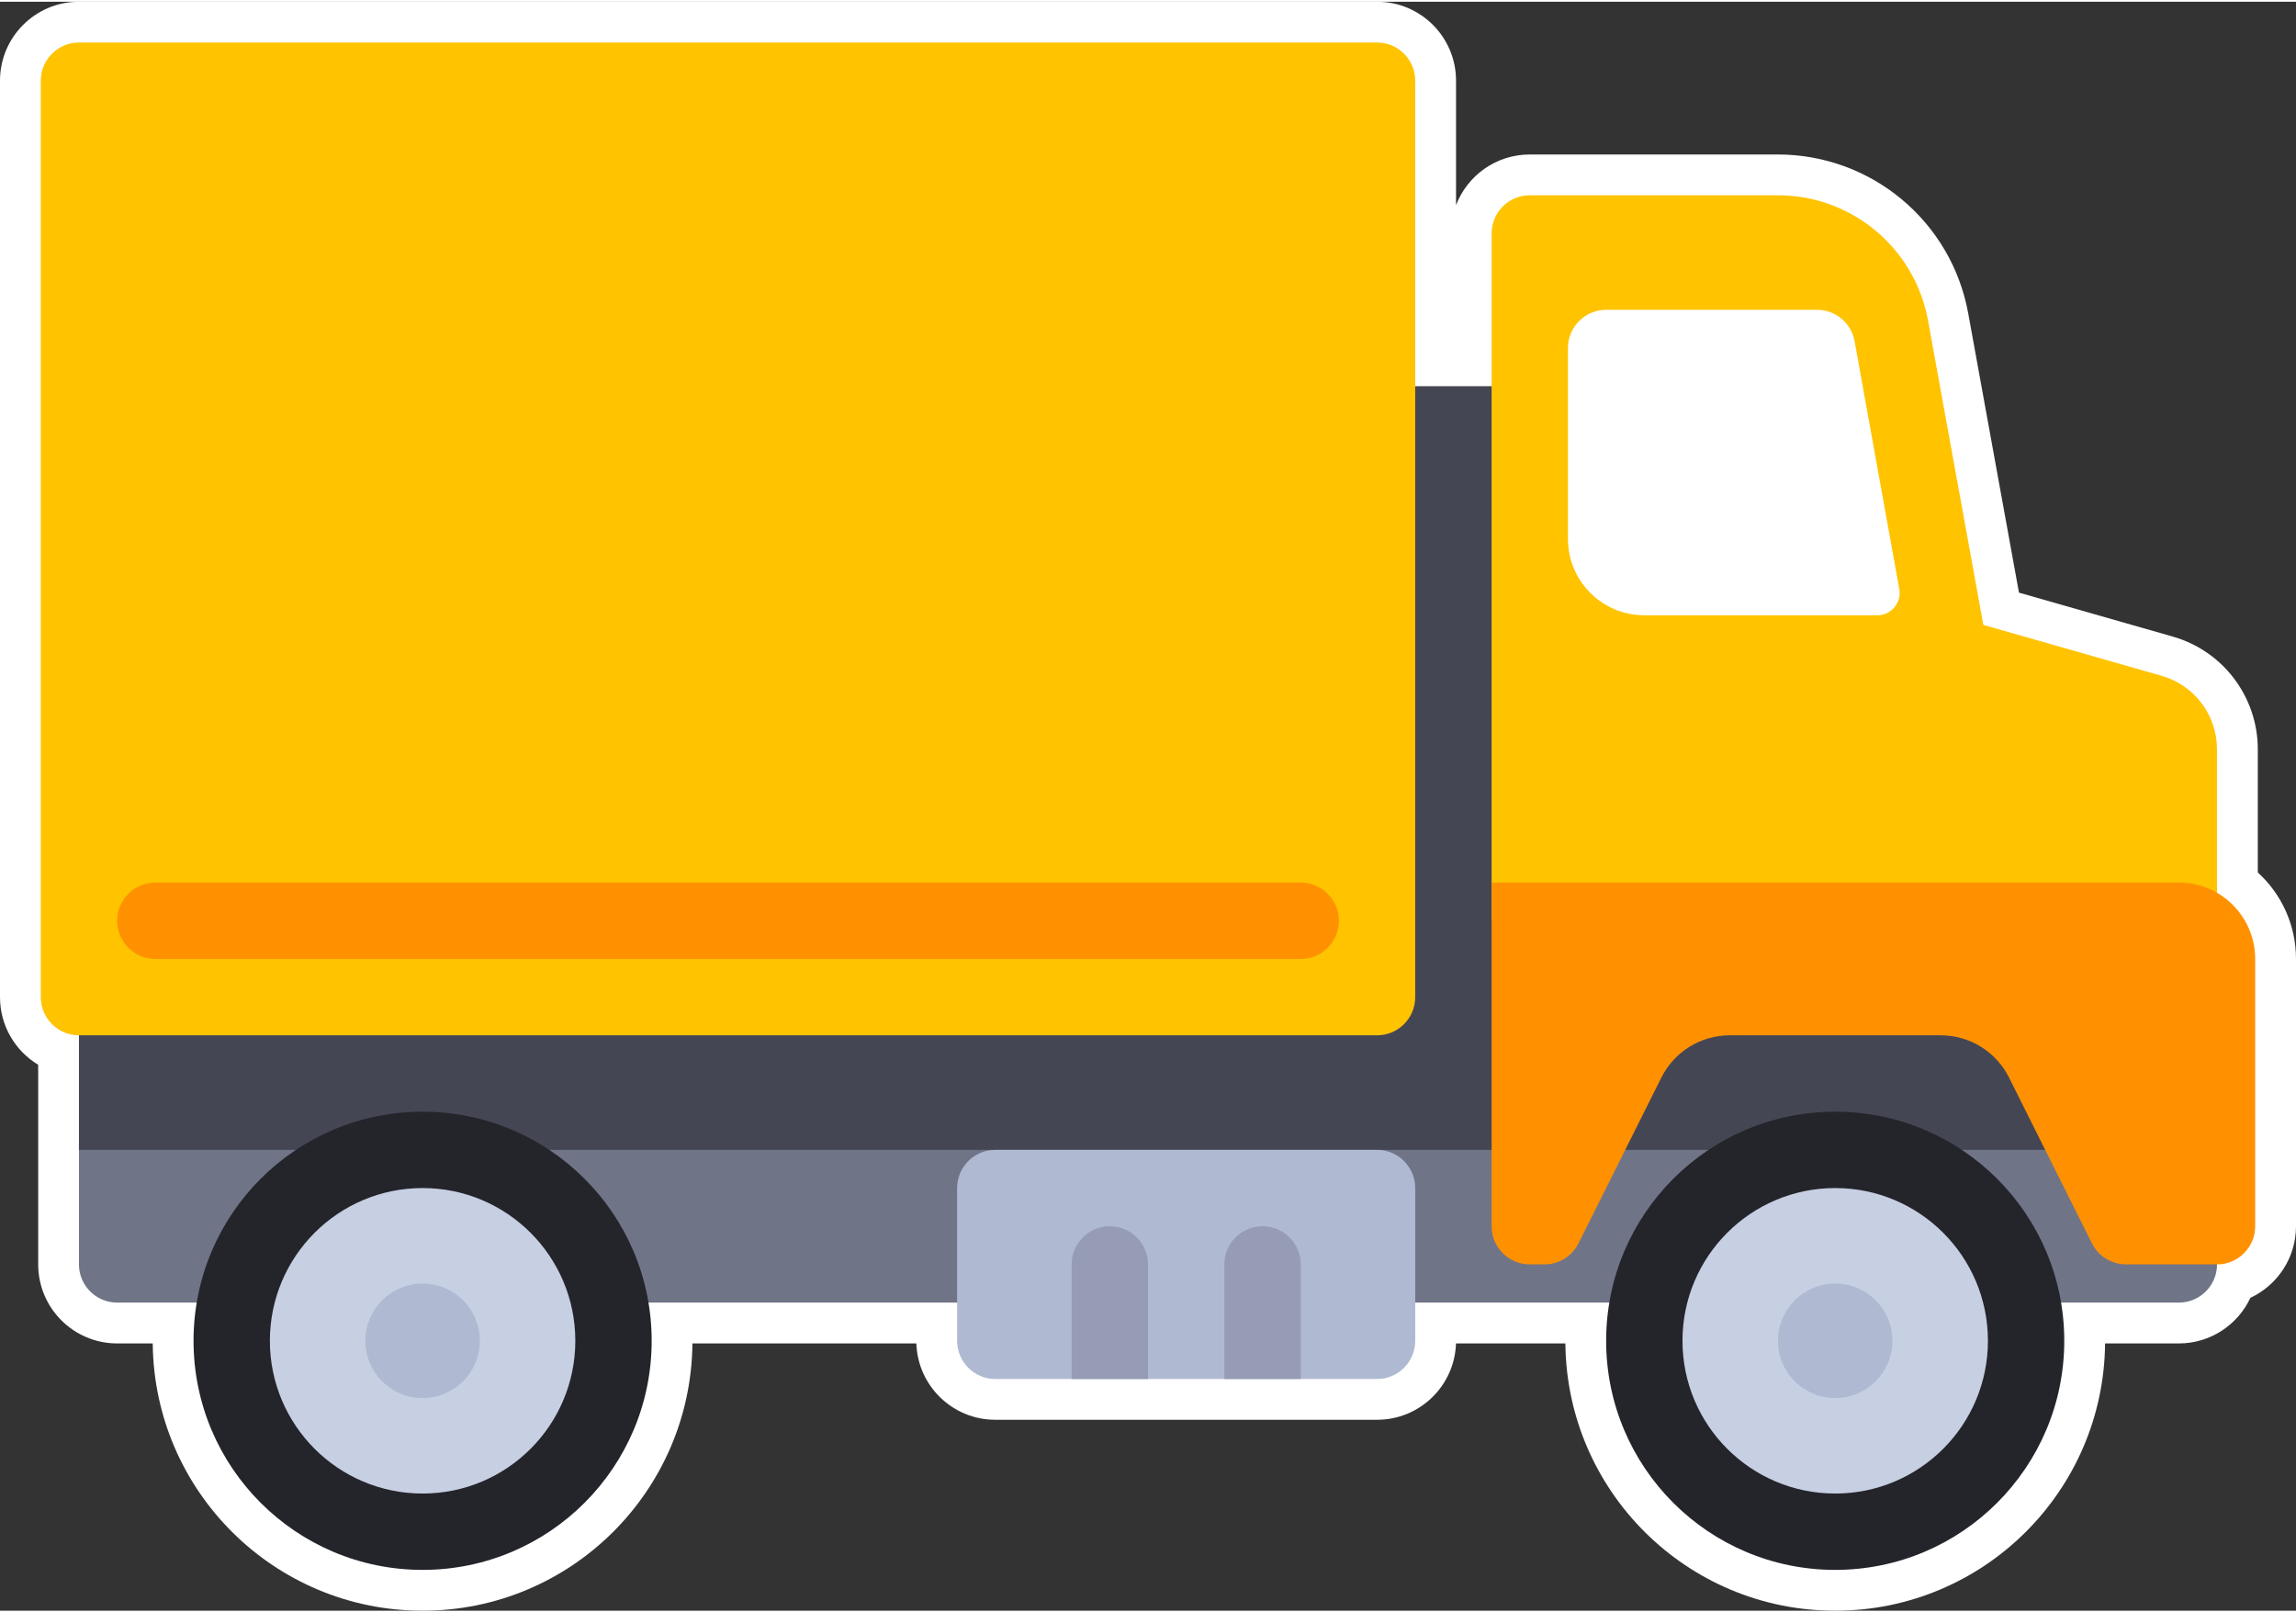
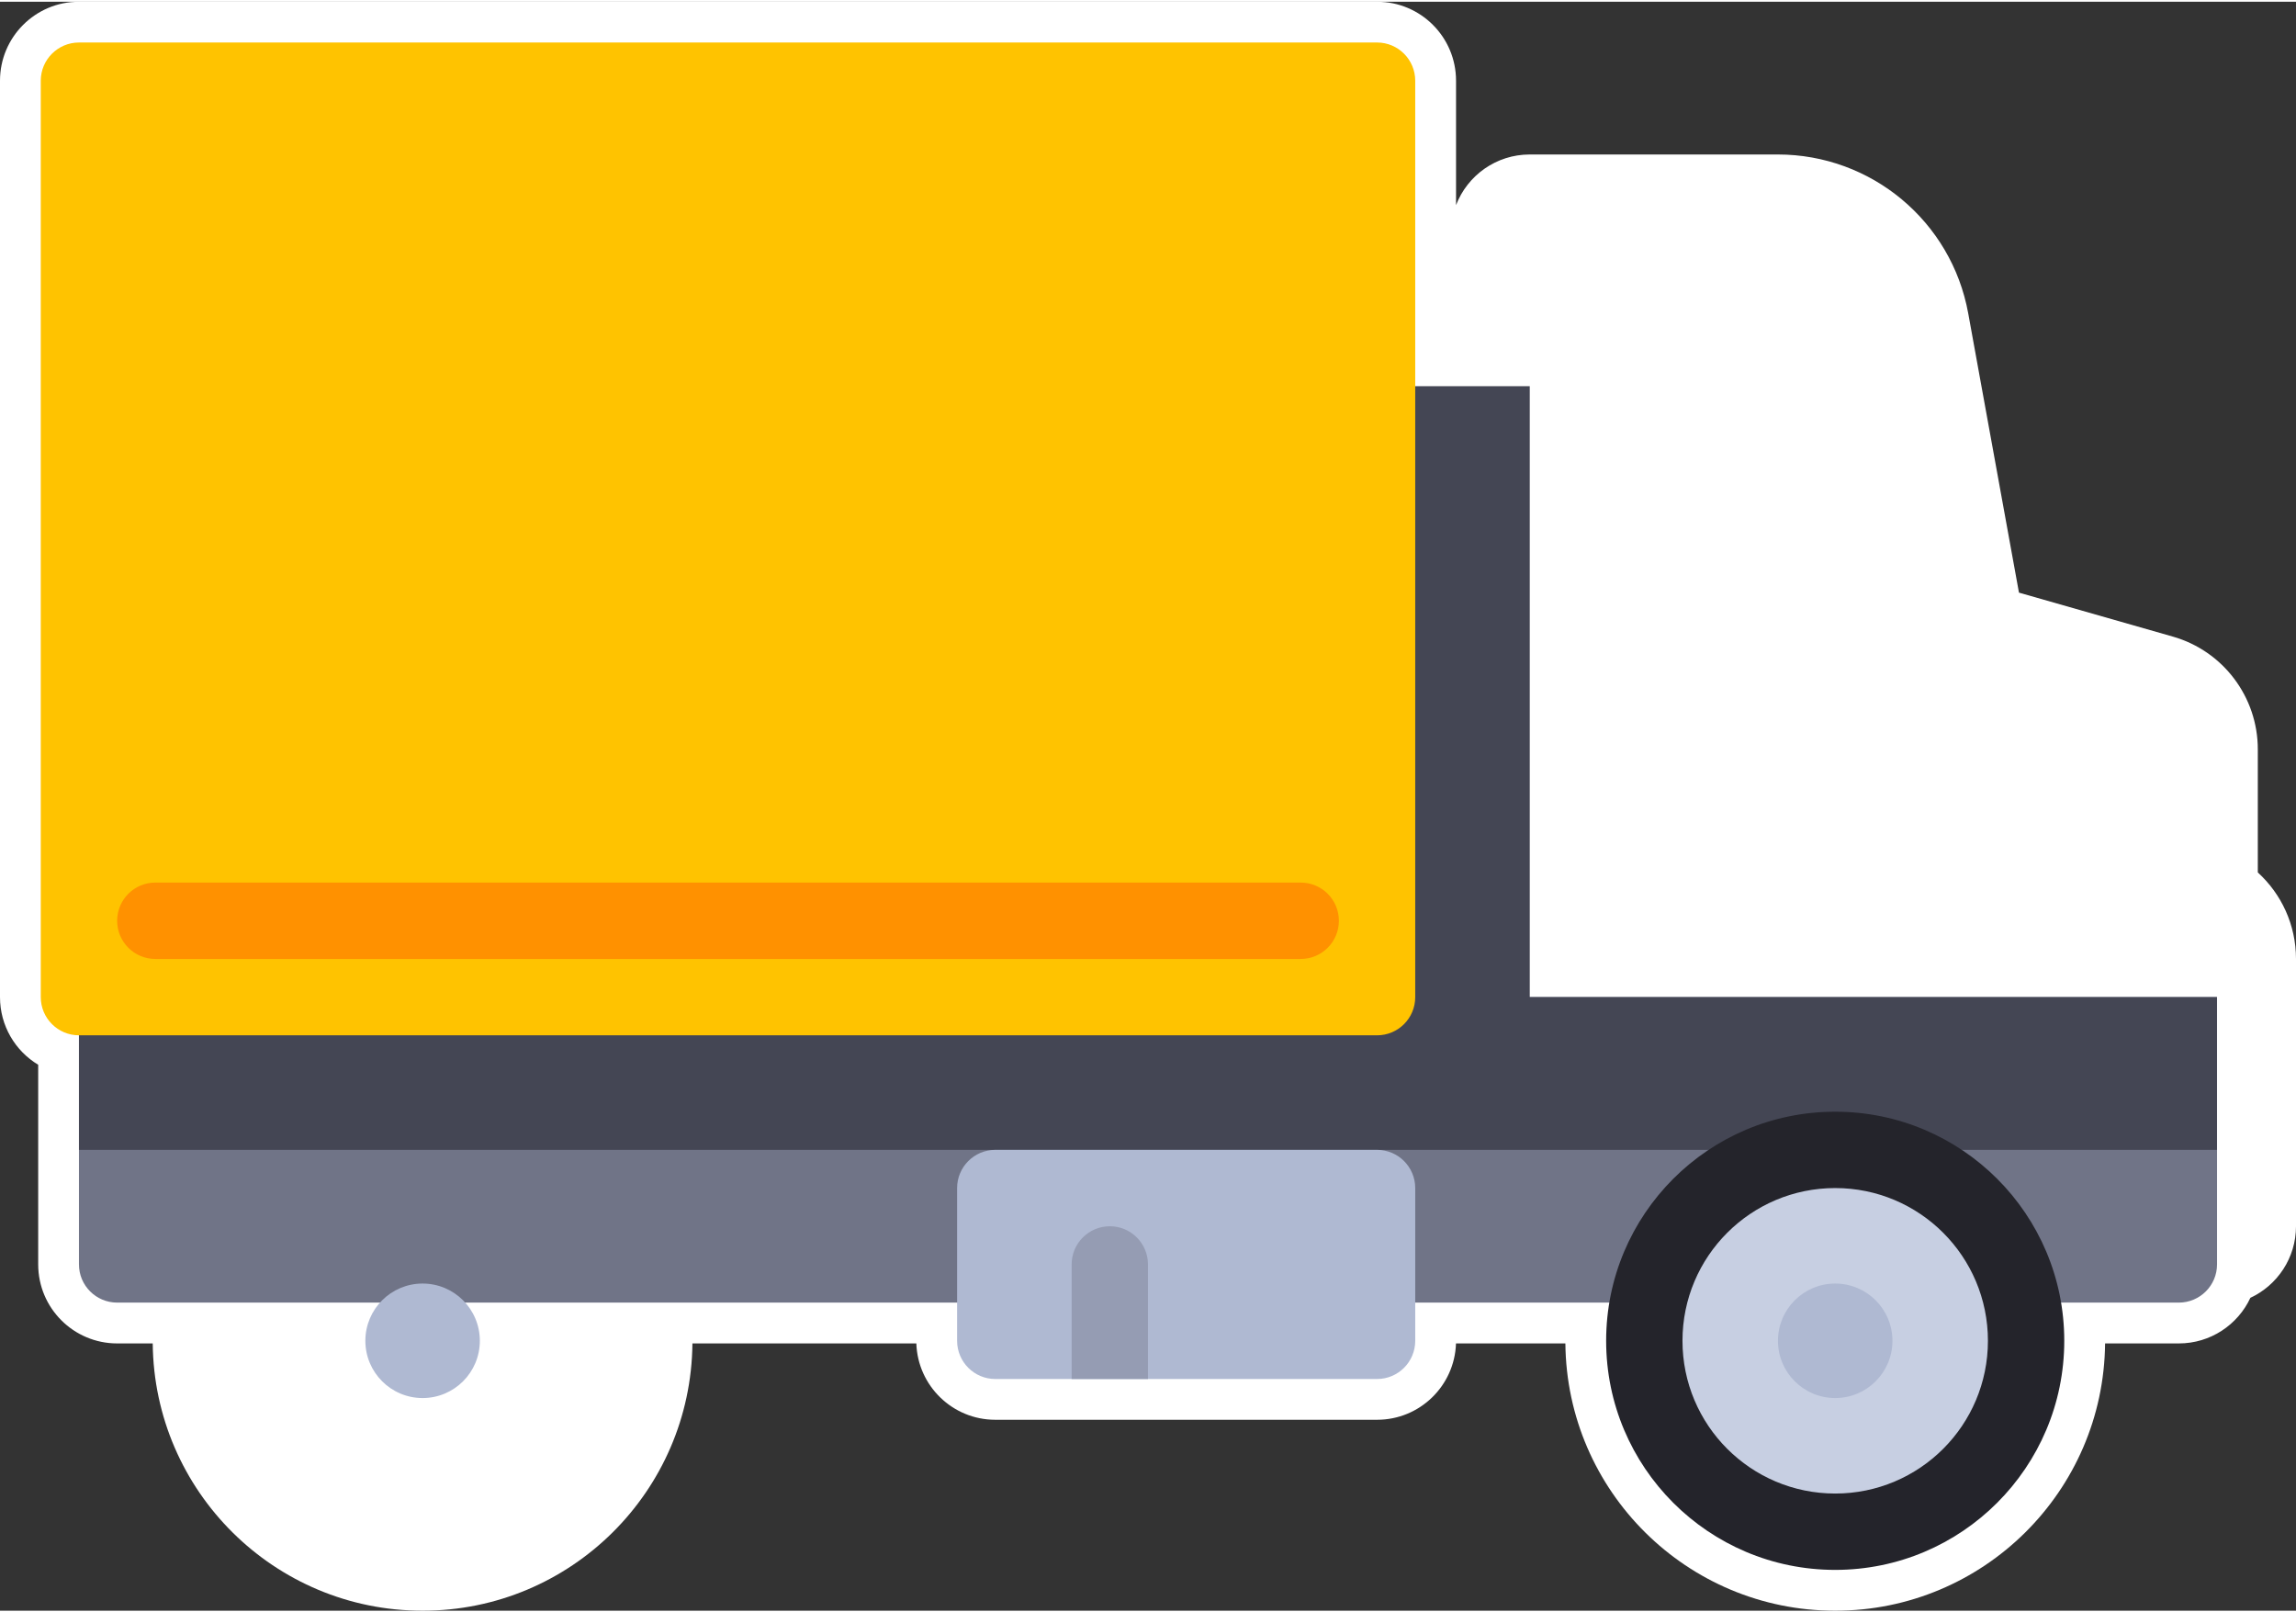
<svg xmlns="http://www.w3.org/2000/svg" xml:space="preserve" width="319px" height="224px" version="1.1" style="shape-rendering:geometricPrecision; text-rendering:geometricPrecision; image-rendering:optimizeQuality; fill-rule:evenodd; clip-rule:evenodd" viewBox="0 0 44.605 31.254">
  <rect x="0" y="0" width="44.605" height="31.254" fill="#333333" stroke="none" />
  <defs>
    <style type="text/css">
   
    .fil4 {fill:#24242B}
    .fil2 {fill:#444654}
    .fil1 {fill:#707487}
    .fil8 {fill:#959CB3}
    .fil6 {fill:#AFB9D2}
    .fil5 {fill:#C7CFE2}
    .fil7 {fill:#FF9100}
    .fil3 {fill:#FFC300}
    .fil0 {fill:white}
   
  </style>
  </defs>
  <g id="Слой_x0020_1">
    <g id="_969846440">
      <path class="fil0" d="M25.269 27.545l-5.934 0c-0.83,0 -1.506,-0.66 -1.533,-1.483l-4.35 0c-0.027,2.871 -2.364,5.192 -5.242,5.192 -2.879,0 -5.215,-2.321 -5.243,-5.192l-0.691 0c-0.847,0 -1.534,-0.688 -1.534,-1.535l0 -3.878c-0.445,-0.268 -0.742,-0.756 -0.742,-1.314l0 -17.801c0,-0.847 0.687,-1.534 1.534,-1.534l25.219 0c0.847,0 1.534,0.687 1.534,1.534l0 2.417c0.221,-0.576 0.779,-0.984 1.432,-0.984l4.819 0c1.817,0 3.374,1.298 3.699,3.086l0.986 5.425 2.989 0.854c0.977,0.279 1.651,1.173 1.651,2.189l0 2.392c0.456,0.416 0.742,1.015 0.742,1.681l0 5.192c0,0.615 -0.363,1.146 -0.886,1.39 -0.244,0.523 -0.775,0.886 -1.39,0.886l-1.433 0c-0.027,2.871 -2.364,5.192 -5.243,5.192 -2.878,0 -5.215,-2.321 -5.242,-5.192l-2.125 0c-0.027,0.823 -0.703,1.483 -1.533,1.483l-1.484 0z" />
      <g>
        <polygon class="fil0" points="37.878,12.66 29.719,12.66 29.719,5.243 36.395,5.243 " />
        <path class="fil1" d="M2.276 25.269l40.053 0c0.409,0 0.742,-0.332 0.742,-0.742l0 -5.192 -41.537 0 0 5.192c0,0.41 0.332,0.742 0.742,0.742z" />
        <polygon class="fil2" points="29.719,19.335 29.719,7.468 26.753,7.468 26.753,19.335 1.534,19.335 1.534,22.302 43.07,22.302 43.07,19.335 " />
        <path class="fil3" d="M1.534 0.792l25.219 0c0.409,0 0.741,0.333 0.741,0.742l0 17.801c0,0.41 -0.332,0.742 -0.741,0.742l-25.219 0c-0.409,0 -0.742,-0.332 -0.742,-0.742l0 -17.801c0,-0.409 0.333,-0.742 0.742,-0.742z" />
-         <path class="fil3" d="M41.995 13.094l-3.464 -0.989 -1.074 -5.91c-0.257,-1.412 -1.485,-2.436 -2.919,-2.436l-4.819 0c-0.409,0 -0.741,0.332 -0.741,0.742l0 13.351 14.092 0 0 -3.331c0,-0.663 -0.438,-1.245 -1.075,-1.427zm-10.05 -1.176c-0.82,0 -1.484,-0.664 -1.484,-1.483l0 -3.709c0,-0.409 0.333,-0.742 0.742,-0.742l4.098 0c0.358,0 0.666,0.258 0.729,0.611l0.868 4.814c0.048,0.265 -0.156,0.509 -0.426,0.509l-4.527 0 0 0z" />
        <circle class="fil4" cx="35.653" cy="26.011" r="4.45" />
        <circle class="fil5" cx="35.653" cy="26.011" r="2.967" />
        <circle class="fil6" cx="35.653" cy="26.011" r="1.112" />
-         <circle class="fil4" cx="8.21" cy="26.011" r="4.45" />
-         <circle class="fil5" cx="8.21" cy="26.011" r="2.967" />
        <circle class="fil6" cx="8.21" cy="26.011" r="1.112" />
-         <path class="fil7" d="M29.719 24.527l0.284 0c0.281,0 0.538,-0.158 0.663,-0.41l1.61 -3.22c0.252,-0.502 0.765,-0.82 1.327,-0.82l4.101 0c0.561,0 1.075,0.318 1.326,0.82l1.61 3.22c0.126,0.252 0.383,0.41 0.664,0.41l1.766 0c0.41,0 0.742,-0.332 0.742,-0.741l0 -5.192c0,-0.82 -0.664,-1.484 -1.483,-1.484l-13.351 0 0 6.676c0,0.409 0.332,0.741 0.741,0.741l0 0z" />
        <path class="fil6" d="M26.753 26.753l-7.418 0c-0.409,0 -0.741,-0.332 -0.741,-0.742l0 -2.967c0,-0.409 0.332,-0.742 0.741,-0.742l7.418 0c0.409,0 0.741,0.333 0.741,0.742l0 2.967c0,0.41 -0.332,0.742 -0.741,0.742z" />
        <path class="fil8" d="M21.561 23.786l0 0c-0.41,0 -0.742,0.332 -0.742,0.741l0 2.226 1.483 0 0 -2.226c0,-0.409 -0.332,-0.741 -0.741,-0.741z" />
-         <path class="fil8" d="M24.527 23.786l0 0c-0.409,0 -0.741,0.332 -0.741,0.741l0 2.226 1.483 0 0 -2.226c0,-0.409 -0.332,-0.741 -0.742,-0.741z" />
        <path class="fil7" d="M25.269 18.594l-22.251 0c-0.41,0 -0.742,-0.332 -0.742,-0.742l0 0c0,-0.41 0.332,-0.742 0.742,-0.742l22.251 0c0.41,0 0.742,0.332 0.742,0.742l0 0c0,0.41 -0.332,0.742 -0.742,0.742z" />
      </g>
    </g>
  </g>
</svg>